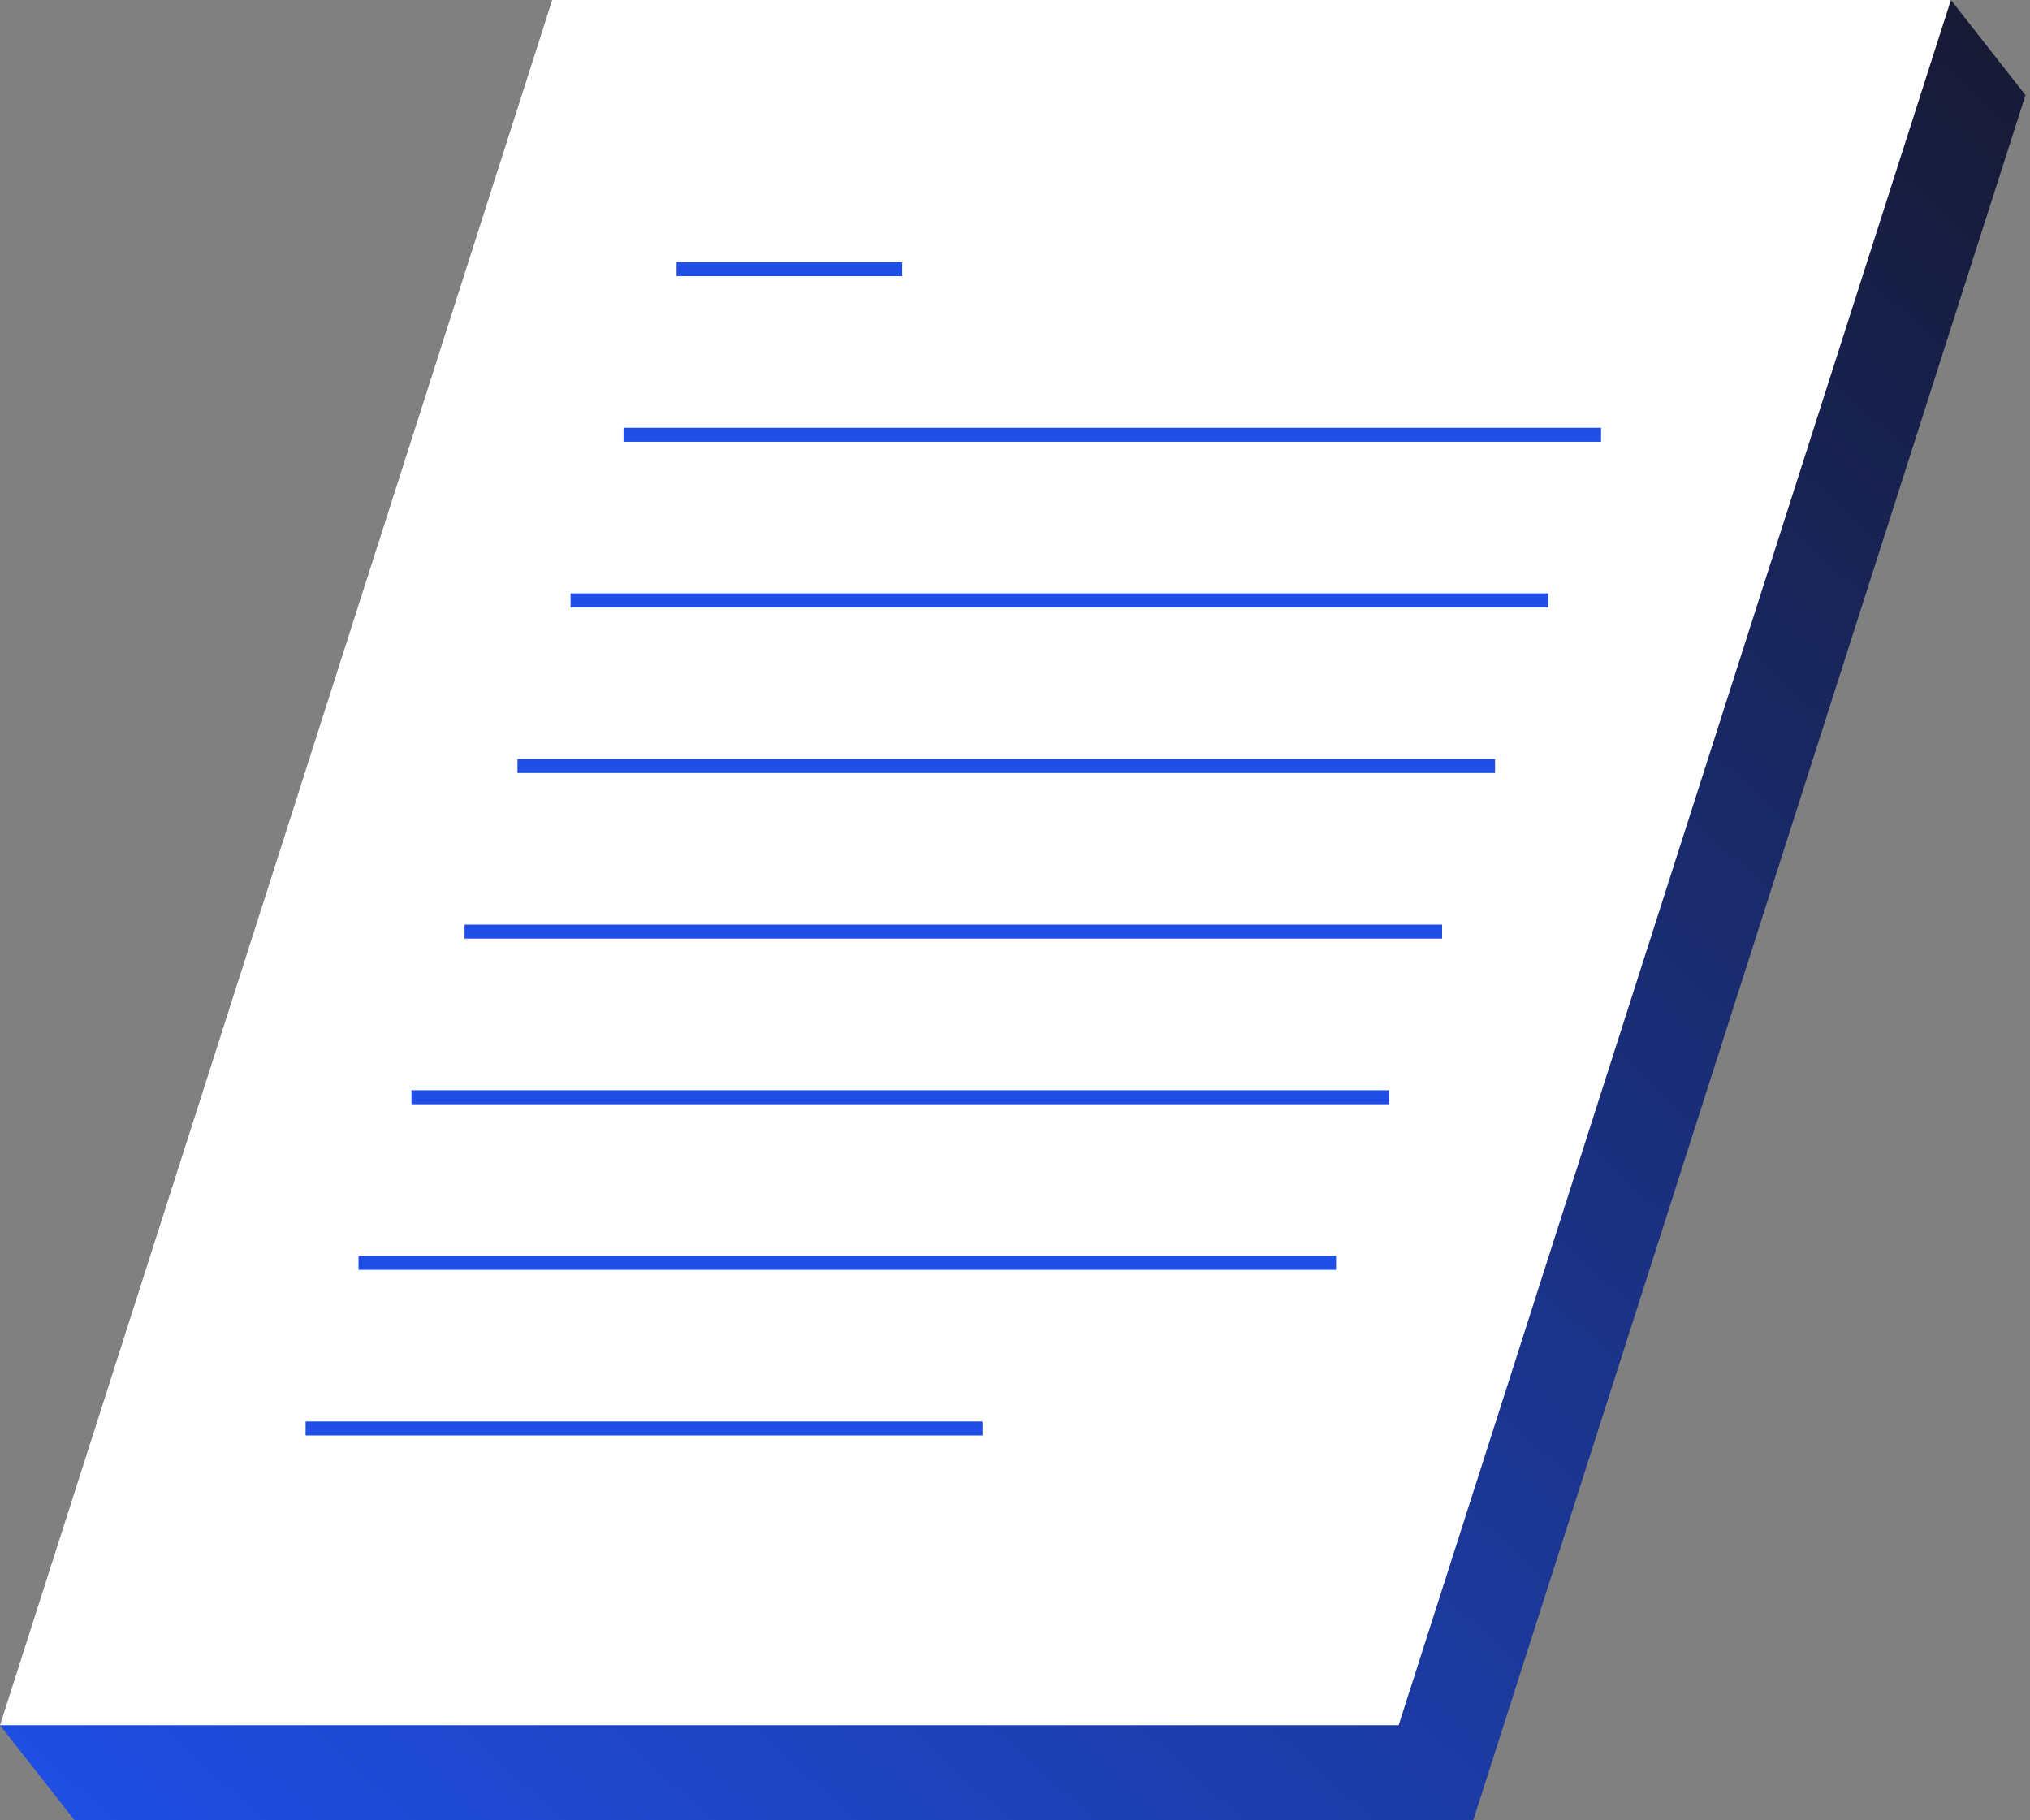
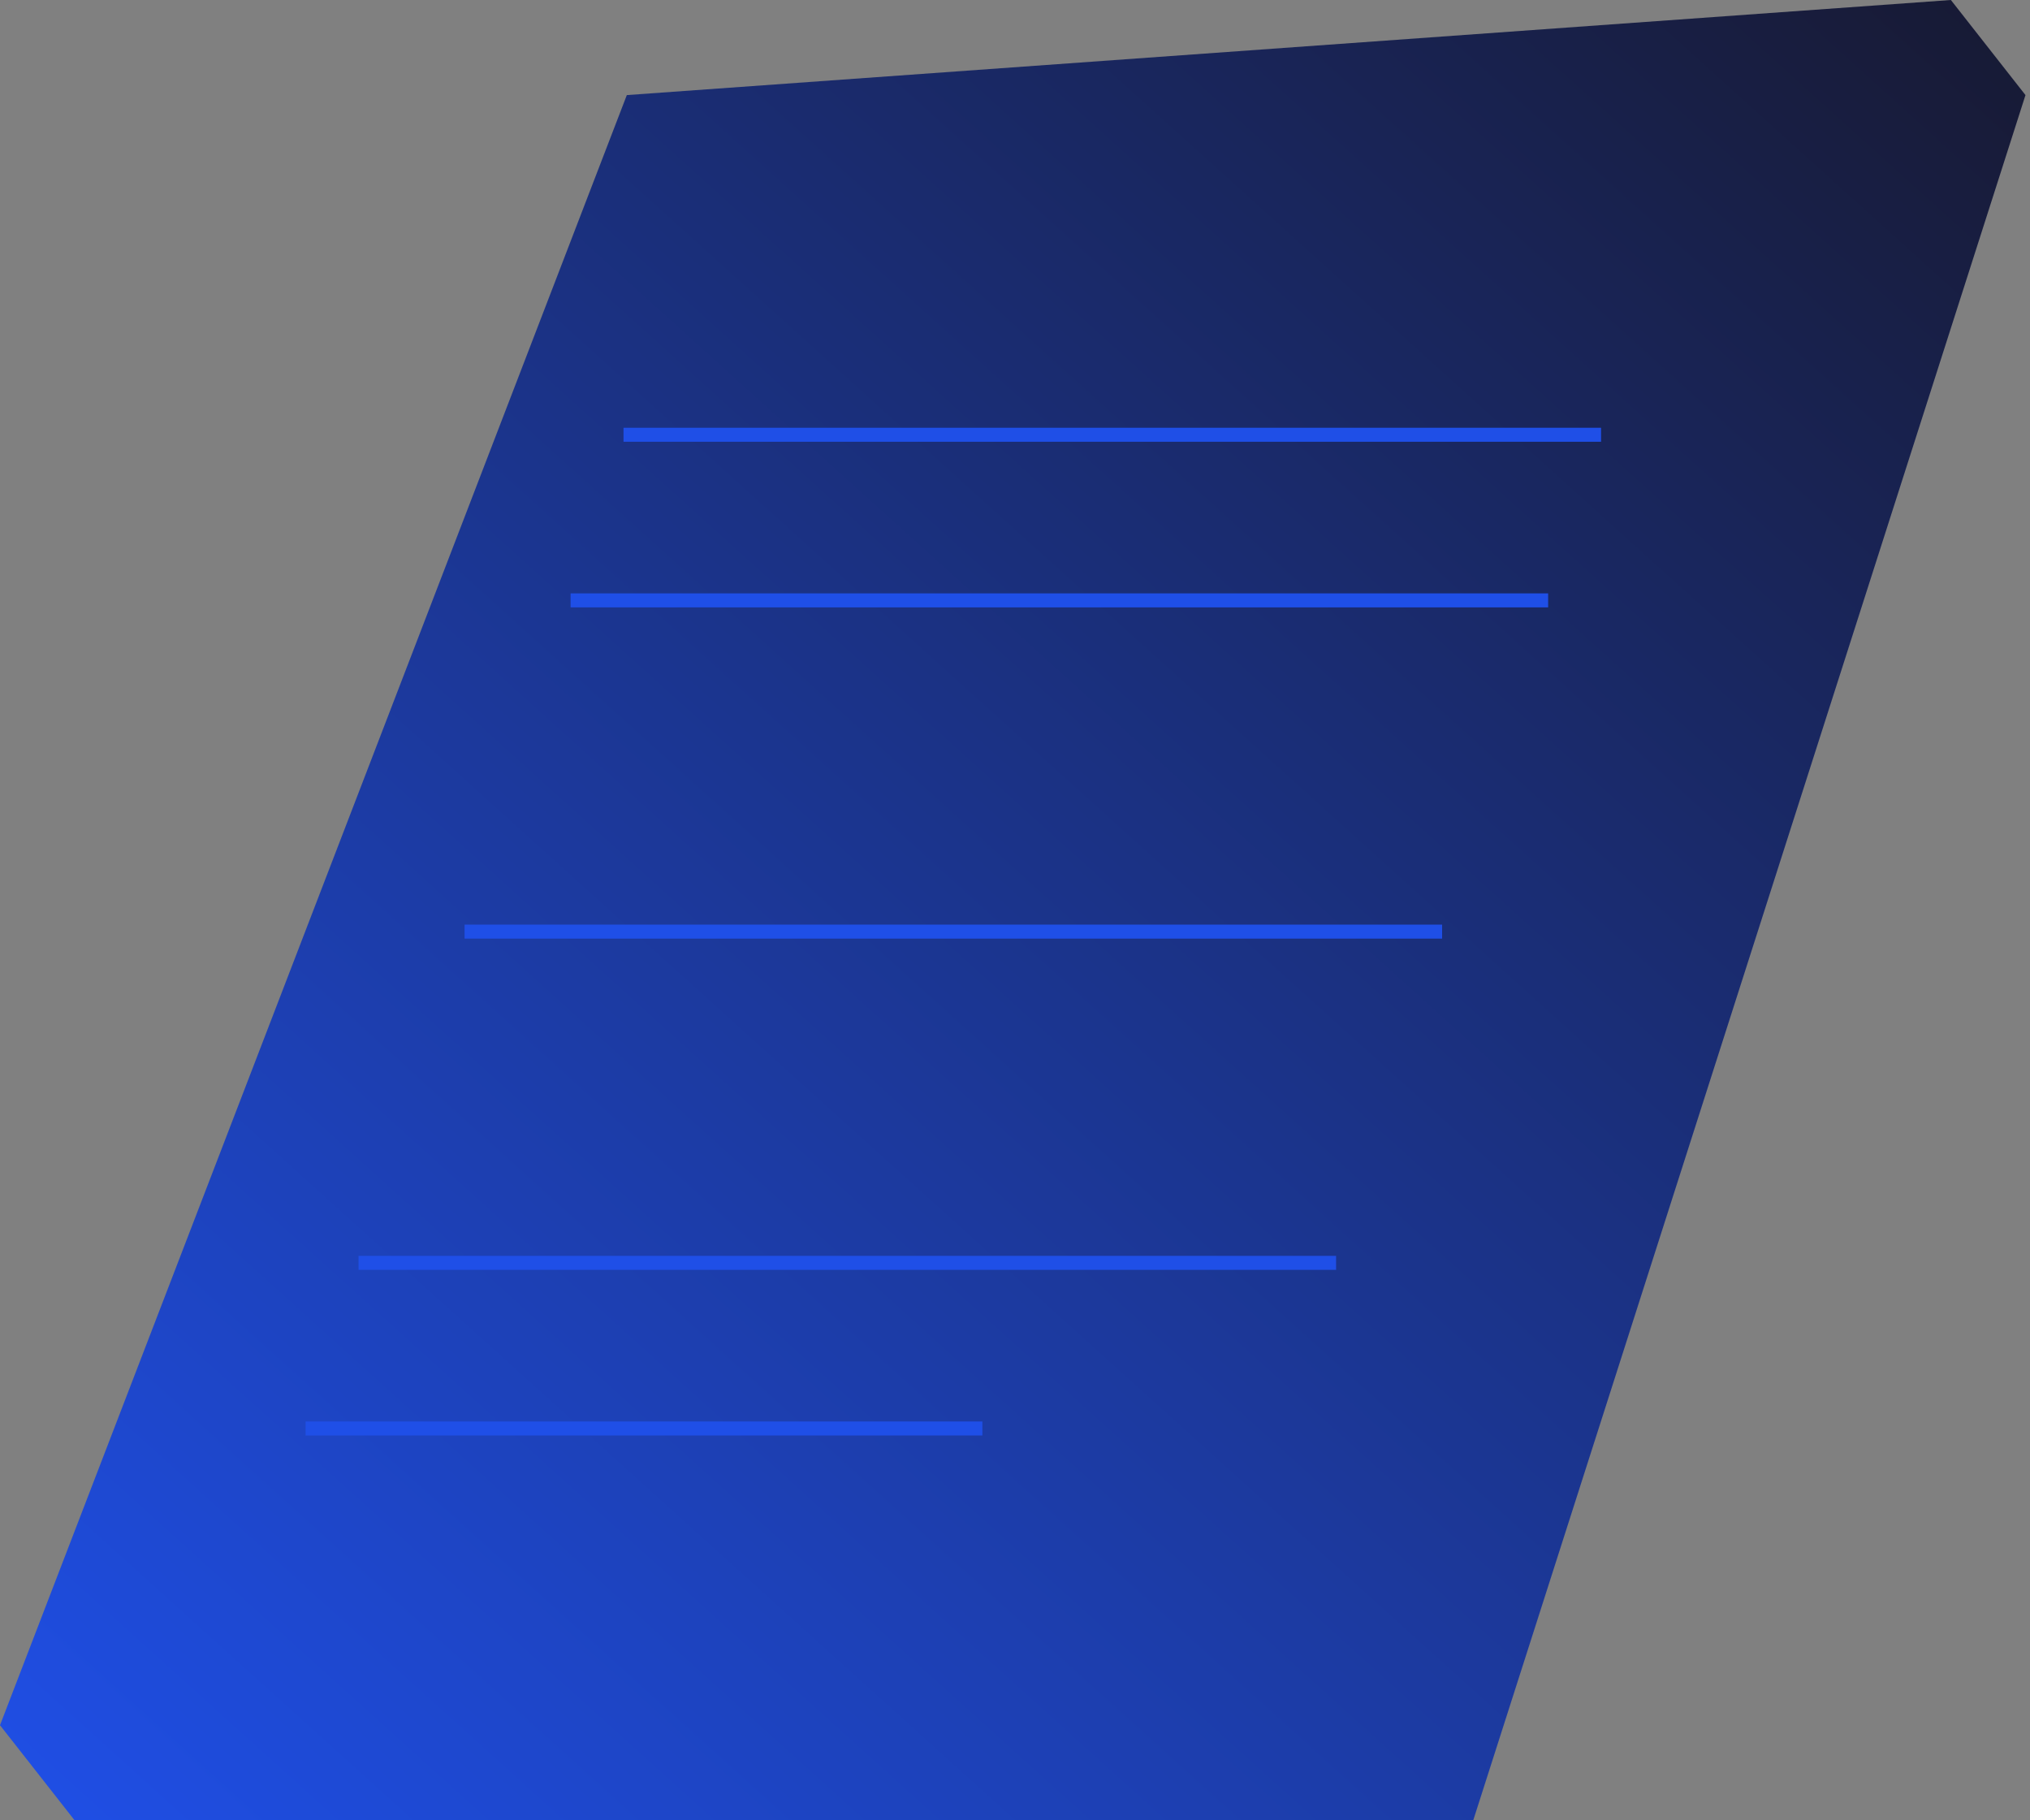
<svg xmlns="http://www.w3.org/2000/svg" width="145" height="130" viewBox="0 0 145 130" fill="none">
  <rect x="0" y="0" width="145" height="130" fill="#808080" stroke="none" />
  <g clip-path="url(#clip0_902_18627)">
    <path d="M105.231 130H5.328L-0 123.209L44.773 6.791L139.349 0L144.677 6.791L105.231 130Z" fill="url(#paint0_linear_902_18627)" />
-     <path d="M39.445 0H139.349L99.903 123.209H-0L39.445 0Z" fill="white" />
-     <path d="M48.329 19.221H64.443" stroke="#1F4FE7" />
    <path d="M44.537 31.049H114.362" stroke="#1F4FE7" />
-     <path d="M36.964 54.705H106.789" stroke="#1F4FE7" />
-     <path d="M29.391 78.361H99.216" stroke="#1F4FE7" />
    <path d="M21.828 102.017H70.169" stroke="#1F4FE7" />
    <path d="M40.756 42.877H110.581" stroke="#1F4FE7" />
    <path d="M33.183 66.533H103.008" stroke="#1F4FE7" />
    <path d="M25.609 90.189H95.434" stroke="#1F4FE7" />
  </g>
  <defs>
    <linearGradient id="paint0_linear_902_18627" x1="167.356" y1="-19.676" x2="17.759" y2="146.033" gradientUnits="userSpaceOnUse">
      <stop stop-color="#161116" />
      <stop offset="1" stop-color="#1F4FE7" />
    </linearGradient>
    <clipPath id="clip0_902_18627">
      <rect width="144.677" height="130" fill="white" />
    </clipPath>
  </defs>
</svg>